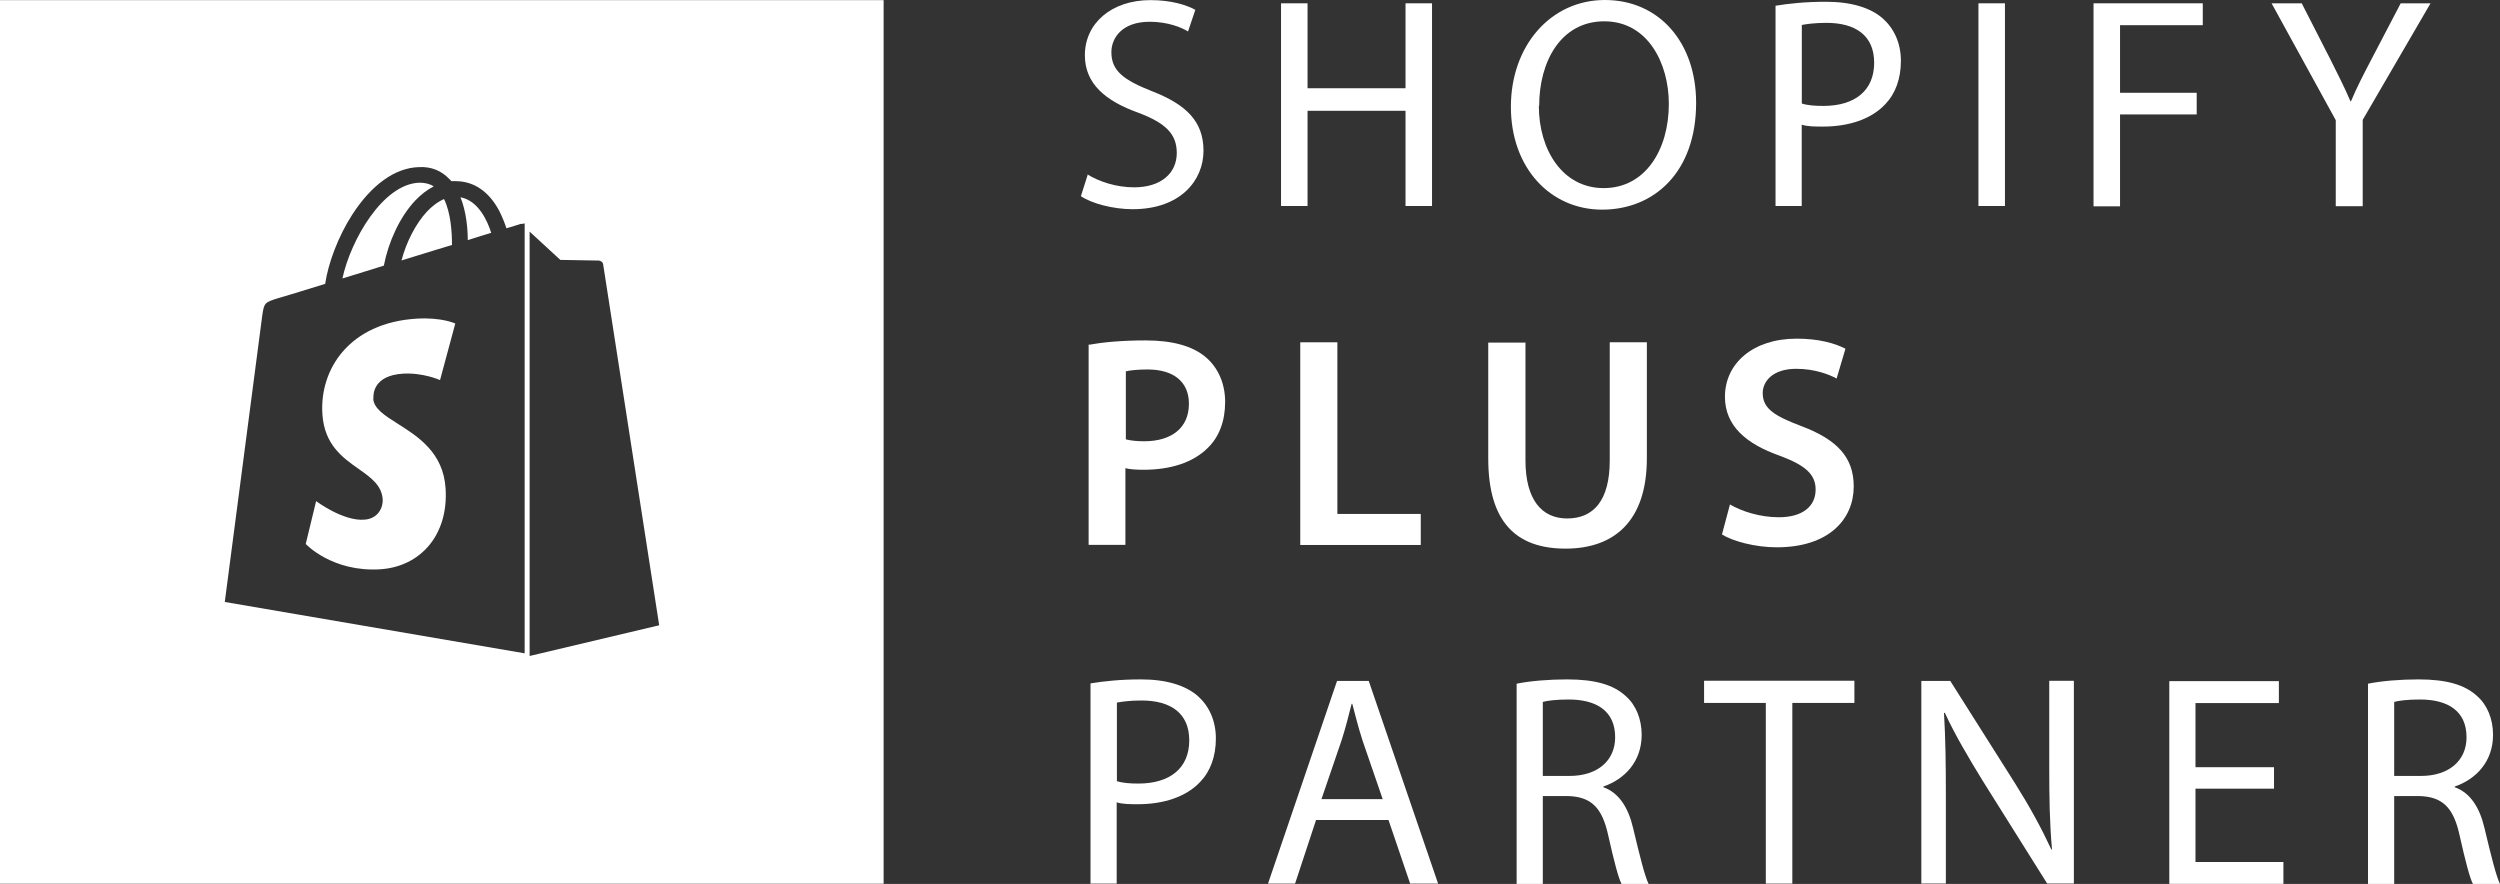
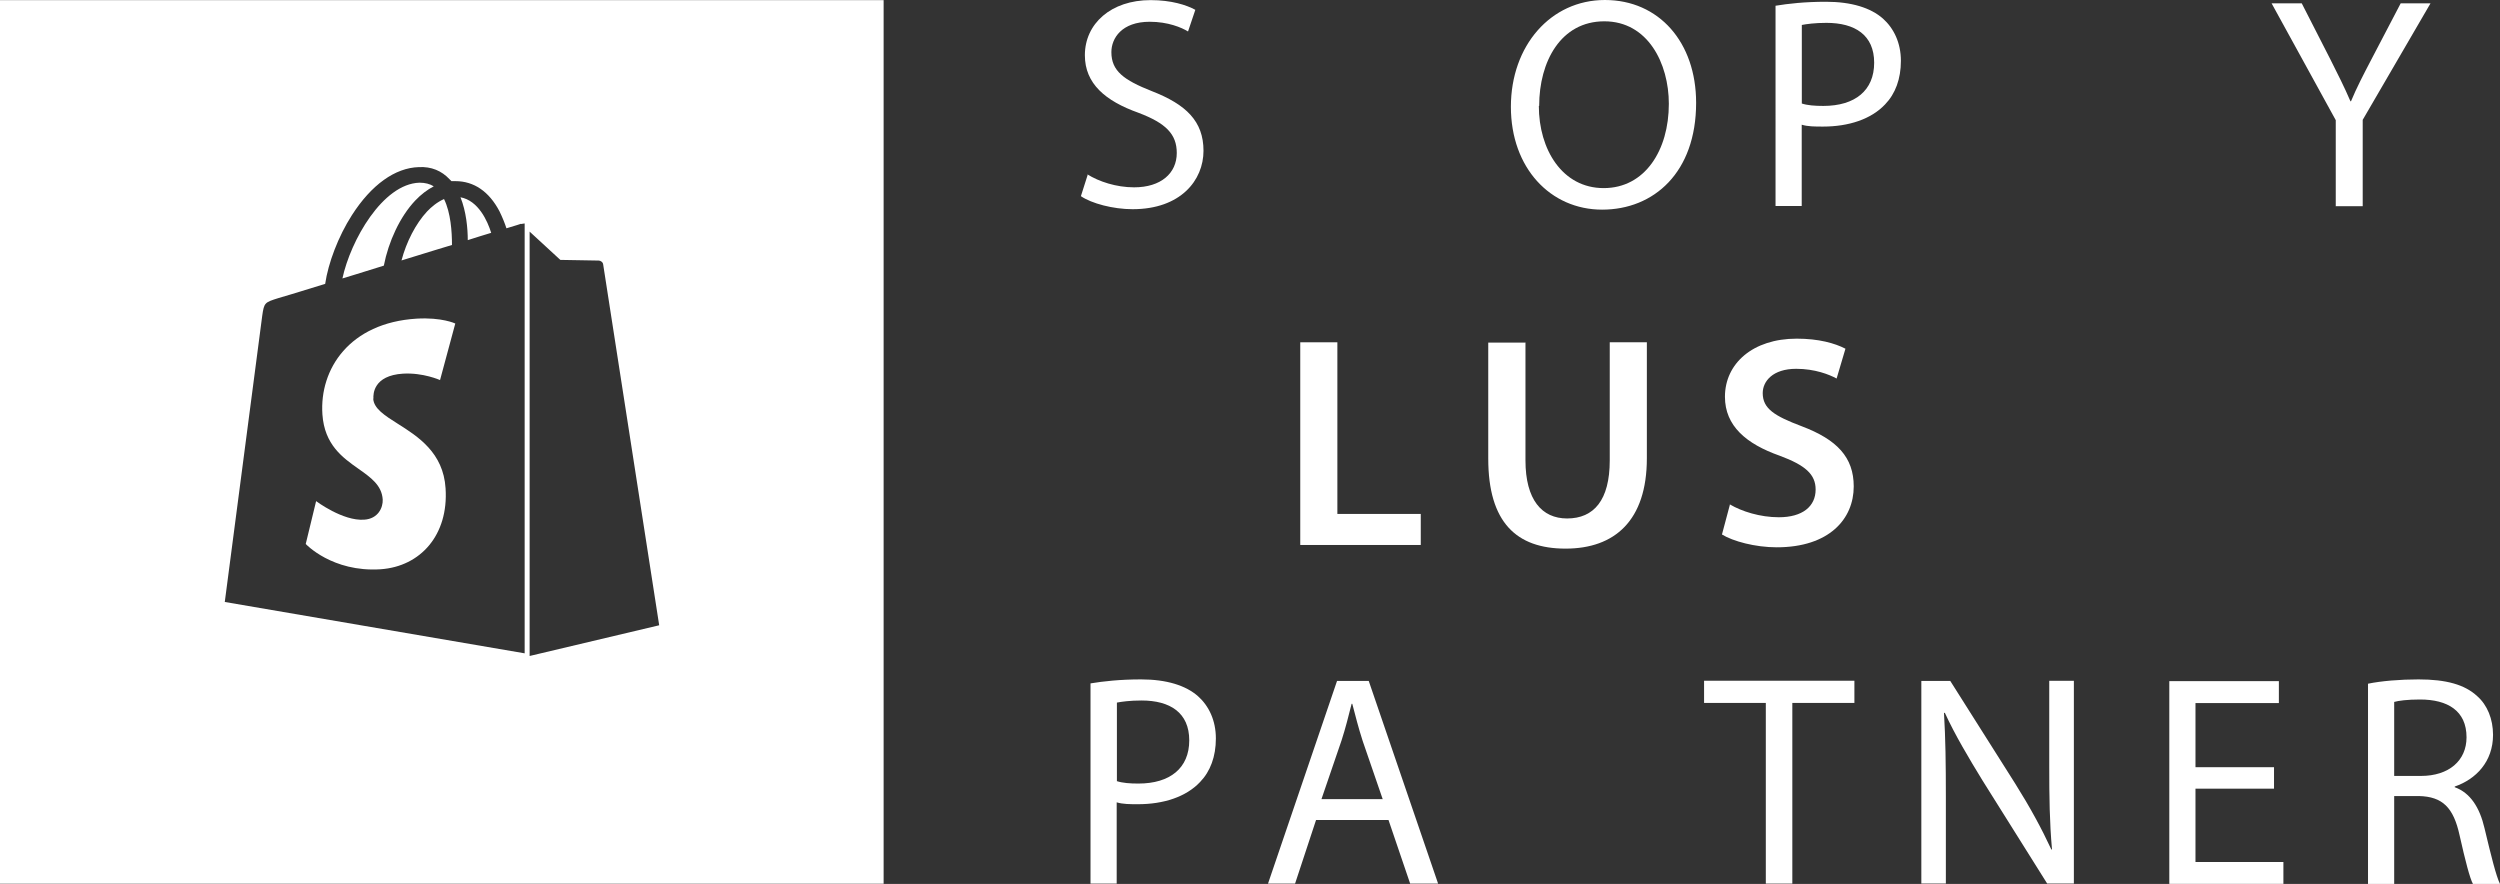
<svg xmlns="http://www.w3.org/2000/svg" viewBox="0 0 226.34 80.03">
  <rect x="0" y="0" width="226.34" height="80.03" fill="#333333" stroke="none" />
  <g fill="#fff">
    <path d="m98.44 15.78c1.05.66 2.62 1.18 4.24 1.18 2.42 0 3.86-1.27 3.86-3.11 0-1.71-.99-2.7-3.47-3.64-3-1.07-4.85-2.64-4.85-5.21 0-2.86 2.37-4.99 5.95-4.99 1.87 0 3.25.44 4.05.88l-.66 1.96c-.58-.36-1.82-.88-3.47-.88-2.53 0-3.47 1.49-3.47 2.75 0 1.71 1.13 2.53 3.66 3.53 3.11 1.21 4.68 2.73 4.68 5.4s-2.07 5.29-6.42 5.29c-1.76 0-3.72-.52-4.68-1.18l.63-1.98h-.06z" />
-     <path d="m118.38.3v7.69h8.87v-7.69h2.4v18.35h-2.4v-8.62h-8.87v8.62h-2.4v-18.35z" />
    <path d="m153.56 9.31c0 6.31-3.83 9.67-8.51 9.67s-8.26-3.77-8.26-9.31 3.61-9.67 8.51-9.67 8.26 3.83 8.26 9.31zm-14.24.28c0 3.94 2.12 7.44 5.87 7.44s5.9-3.44 5.9-7.63c0-3.66-1.9-7.47-5.84-7.47s-5.9 3.64-5.9 7.66z" />
    <path d="m160.75.52c1.16-.19 2.65-.36 4.57-.36 2.31 0 4.05.55 5.15 1.52.99.88 1.63 2.2 1.63 3.83s-.5 2.98-1.43 3.94c-1.27 1.35-3.31 2.01-5.62 2.01-.72 0-1.38 0-1.93-.17v7.36h-2.37zm2.37 8.85c.52.17 1.18.22 1.96.22 2.87 0 4.6-1.4 4.6-3.91s-1.74-3.61-4.32-3.61c-1.05 0-1.82.11-2.23.19v7.13-.03z" />
-     <path d="m181.52.3v18.35h-2.4v-18.35z" />
-     <path d="m189.54.3h9.89v1.98h-7.49v6.12h6.94v1.96h-6.94v8.32h-2.4z" />
    <path d="m211.47 18.68v-7.8l-5.81-10.58h2.73l2.59 5.07c.69 1.38 1.27 2.51 1.82 3.8h.05c.5-1.21 1.13-2.42 1.85-3.8l2.65-5.07h2.7l-6.14 10.55v7.82h-2.42z" />
-     <path d="m98.61 31.21c1.21-.22 2.89-.39 5.12-.39 2.45 0 4.24.52 5.4 1.49 1.1.91 1.79 2.34 1.79 4.08s-.55 3.17-1.57 4.16c-1.35 1.35-3.42 1.98-5.81 1.98-.63 0-1.19-.03-1.65-.14v6.94h-3.33v-18.13h.06zm3.33 8.57c.44.11.96.17 1.65.17 2.51 0 4.05-1.24 4.05-3.39 0-2.01-1.4-3.11-3.75-3.11-.91 0-1.6.08-1.96.17v6.2-.03z" />
    <path d="m117.72 30.99h3.36v15.54h7.55v2.81h-10.91z" />
    <path d="m138.11 30.99v10.69c0 3.58 1.49 5.26 3.77 5.26 2.42 0 3.86-1.65 3.86-5.26v-10.69h3.36v10.5c0 5.65-2.92 8.18-7.36 8.18s-7-2.37-7-8.15v-10.5h3.36v-.03z" />
    <path d="m156.62 45.67c1.07.63 2.73 1.16 4.43 1.16 2.15 0 3.33-.99 3.33-2.51 0-1.38-.94-2.2-3.25-3.06-3.03-1.07-4.96-2.7-4.96-5.34 0-3 2.51-5.26 6.5-5.26 1.98 0 3.44.41 4.41.91l-.8 2.7c-.66-.36-1.96-.88-3.66-.88-2.12 0-3.03 1.13-3.03 2.2 0 1.41 1.07 2.07 3.53 3 3.2 1.21 4.71 2.81 4.71 5.45 0 2.95-2.23 5.51-6.97 5.51-1.96 0-3.97-.55-4.96-1.16l.74-2.78-.03.06z" />
    <path d="m98.74 61.87c1.16-.19 2.65-.36 4.57-.36 2.31 0 4.05.55 5.15 1.52.99.88 1.62 2.2 1.62 3.83s-.5 2.98-1.43 3.94c-1.27 1.35-3.31 2.01-5.62 2.01-.72 0-1.38 0-1.93-.17v7.36h-2.37v-18.13zm2.37 8.85c.52.17 1.18.22 1.96.22 2.86 0 4.6-1.4 4.6-3.91s-1.74-3.61-4.32-3.61c-1.05 0-1.82.11-2.23.19v7.13-.03z" />
    <path d="m119.15 74.24-1.9 5.76h-2.45l6.25-18.35h2.87l6.28 18.35h-2.53l-1.96-5.76zm6.04-1.87-1.82-5.29c-.39-1.21-.66-2.29-.94-3.36h-.06c-.27 1.07-.55 2.2-.91 3.31l-1.82 5.32h5.54v.03z" />
-     <path d="m137.31 61.9c1.21-.25 2.92-.39 4.57-.39 2.51 0 4.19.47 5.32 1.52.91.8 1.43 2.07 1.43 3.5 0 2.42-1.54 4.02-3.47 4.68v.06c1.4.5 2.26 1.82 2.7 3.72.61 2.56 1.05 4.32 1.4 5.04h-2.45c-.28-.52-.69-2.09-1.21-4.41-.55-2.51-1.54-3.5-3.69-3.55h-2.23v7.96h-2.37zm2.37 8.35h2.42c2.53 0 4.13-1.38 4.13-3.5 0-2.4-1.71-3.42-4.21-3.42-1.16 0-1.96.11-2.34.22v6.69z" />
    <path d="m159.87 63.64h-5.59v-2.01h13.61v2.01h-5.62v16.36h-2.4z" />
    <path d="m173.95 80v-18.35h2.62l5.87 9.28c1.35 2.15 2.4 4.08 3.28 5.98h.06c-.22-2.48-.25-4.71-.25-7.58v-7.69h2.23v18.35h-2.42l-5.84-9.31c-1.27-2.07-2.51-4.16-3.42-6.14h-.08c.14 2.34.17 4.57.17 7.6v7.85h-2.23.03z" />
    <path d="m205.88 71.4h-7.11v6.64h7.96v1.98h-10.33v-18.35h9.92v1.98h-7.55v5.81h7.11v1.96-.03z" />
    <path d="m214.39 61.9c1.21-.25 2.92-.39 4.57-.39 2.51 0 4.19.47 5.32 1.52.91.8 1.43 2.07 1.43 3.5 0 2.42-1.54 4.02-3.47 4.68v.06c1.4.5 2.26 1.82 2.7 3.72.61 2.56 1.05 4.32 1.4 5.04h-2.45c-.28-.52-.69-2.09-1.21-4.41-.55-2.51-1.54-3.5-3.69-3.55h-2.23v7.96h-2.37zm2.37 8.35h2.42c2.53 0 4.13-1.38 4.13-3.5 0-2.4-1.71-3.42-4.21-3.42-1.16 0-1.96.11-2.34.22v6.69z" />
    <path fill-rule="evenodd" d="m80 .01h-80v80h80zm-37.65 21.73c0-1.07-.14-2.59-.66-3.88 1.62.3 2.45 2.15 2.78 3.22-.63.19-1.35.41-2.12.66zm-8.56 14.35c.05.9 1.04 1.53 2.23 2.28 1.82 1.15 4.12 2.61 4.32 5.84.28 4.21-2.26 7.08-5.89 7.33-4.38.28-6.77-2.29-6.77-2.29l.94-3.88s2.42 1.82 4.35 1.68c1.27-.08 1.71-1.1 1.68-1.82-.08-1.3-1.08-2-2.2-2.79-1.43-1.01-3.07-2.17-3.26-4.92-.28-4.13 2.48-8.29 8.51-8.67 2.31-.14 3.52.44 3.52.44l-1.38 5.12s-1.54-.69-3.36-.58c-2.67.17-2.7 1.85-2.67 2.26h-.03zm4.19-19.55c.5 0 .94.11 1.29.33-.58.3-1.16.74-1.68 1.29-1.38 1.46-2.42 3.72-2.84 5.89-.85.27-1.7.53-2.51.78-.43.13-.84.26-1.24.38.74-3.44 3.64-8.56 6.97-8.67zm2.94 5.64c-.49.15-1 .31-1.52.46-.99.3-2.02.62-3.05.94.44-1.68 1.29-3.33 2.31-4.43.39-.41.91-.85 1.54-1.13.61 1.24.72 2.97.72 4.16zm6.25-1.92s-.5.17-1.32.41c-.14-.44-.36-.99-.63-1.54-.94-1.79-2.31-2.73-3.99-2.73h-.36l-.17-.17c-.72-.77-1.65-1.16-2.78-1.1-2.15.06-4.3 1.6-6.06 4.35-1.24 1.93-2.15 4.35-2.42 6.22-2.48.77-4.21 1.29-4.24 1.29-1.24.39-1.29.41-1.46 1.6-.11.88-3.39 25.91-3.39 25.91l27.15 4.65v-38.92s-.25.03-.33.05v-.03zm12.51 36.35-11.73 2.78v-38.42c.77.72 2.78 2.56 2.78 2.56s3.3.06 3.47.06.39.14.41.36c.03.22 5.07 32.66 5.07 32.66z" />
  </g>
</svg>